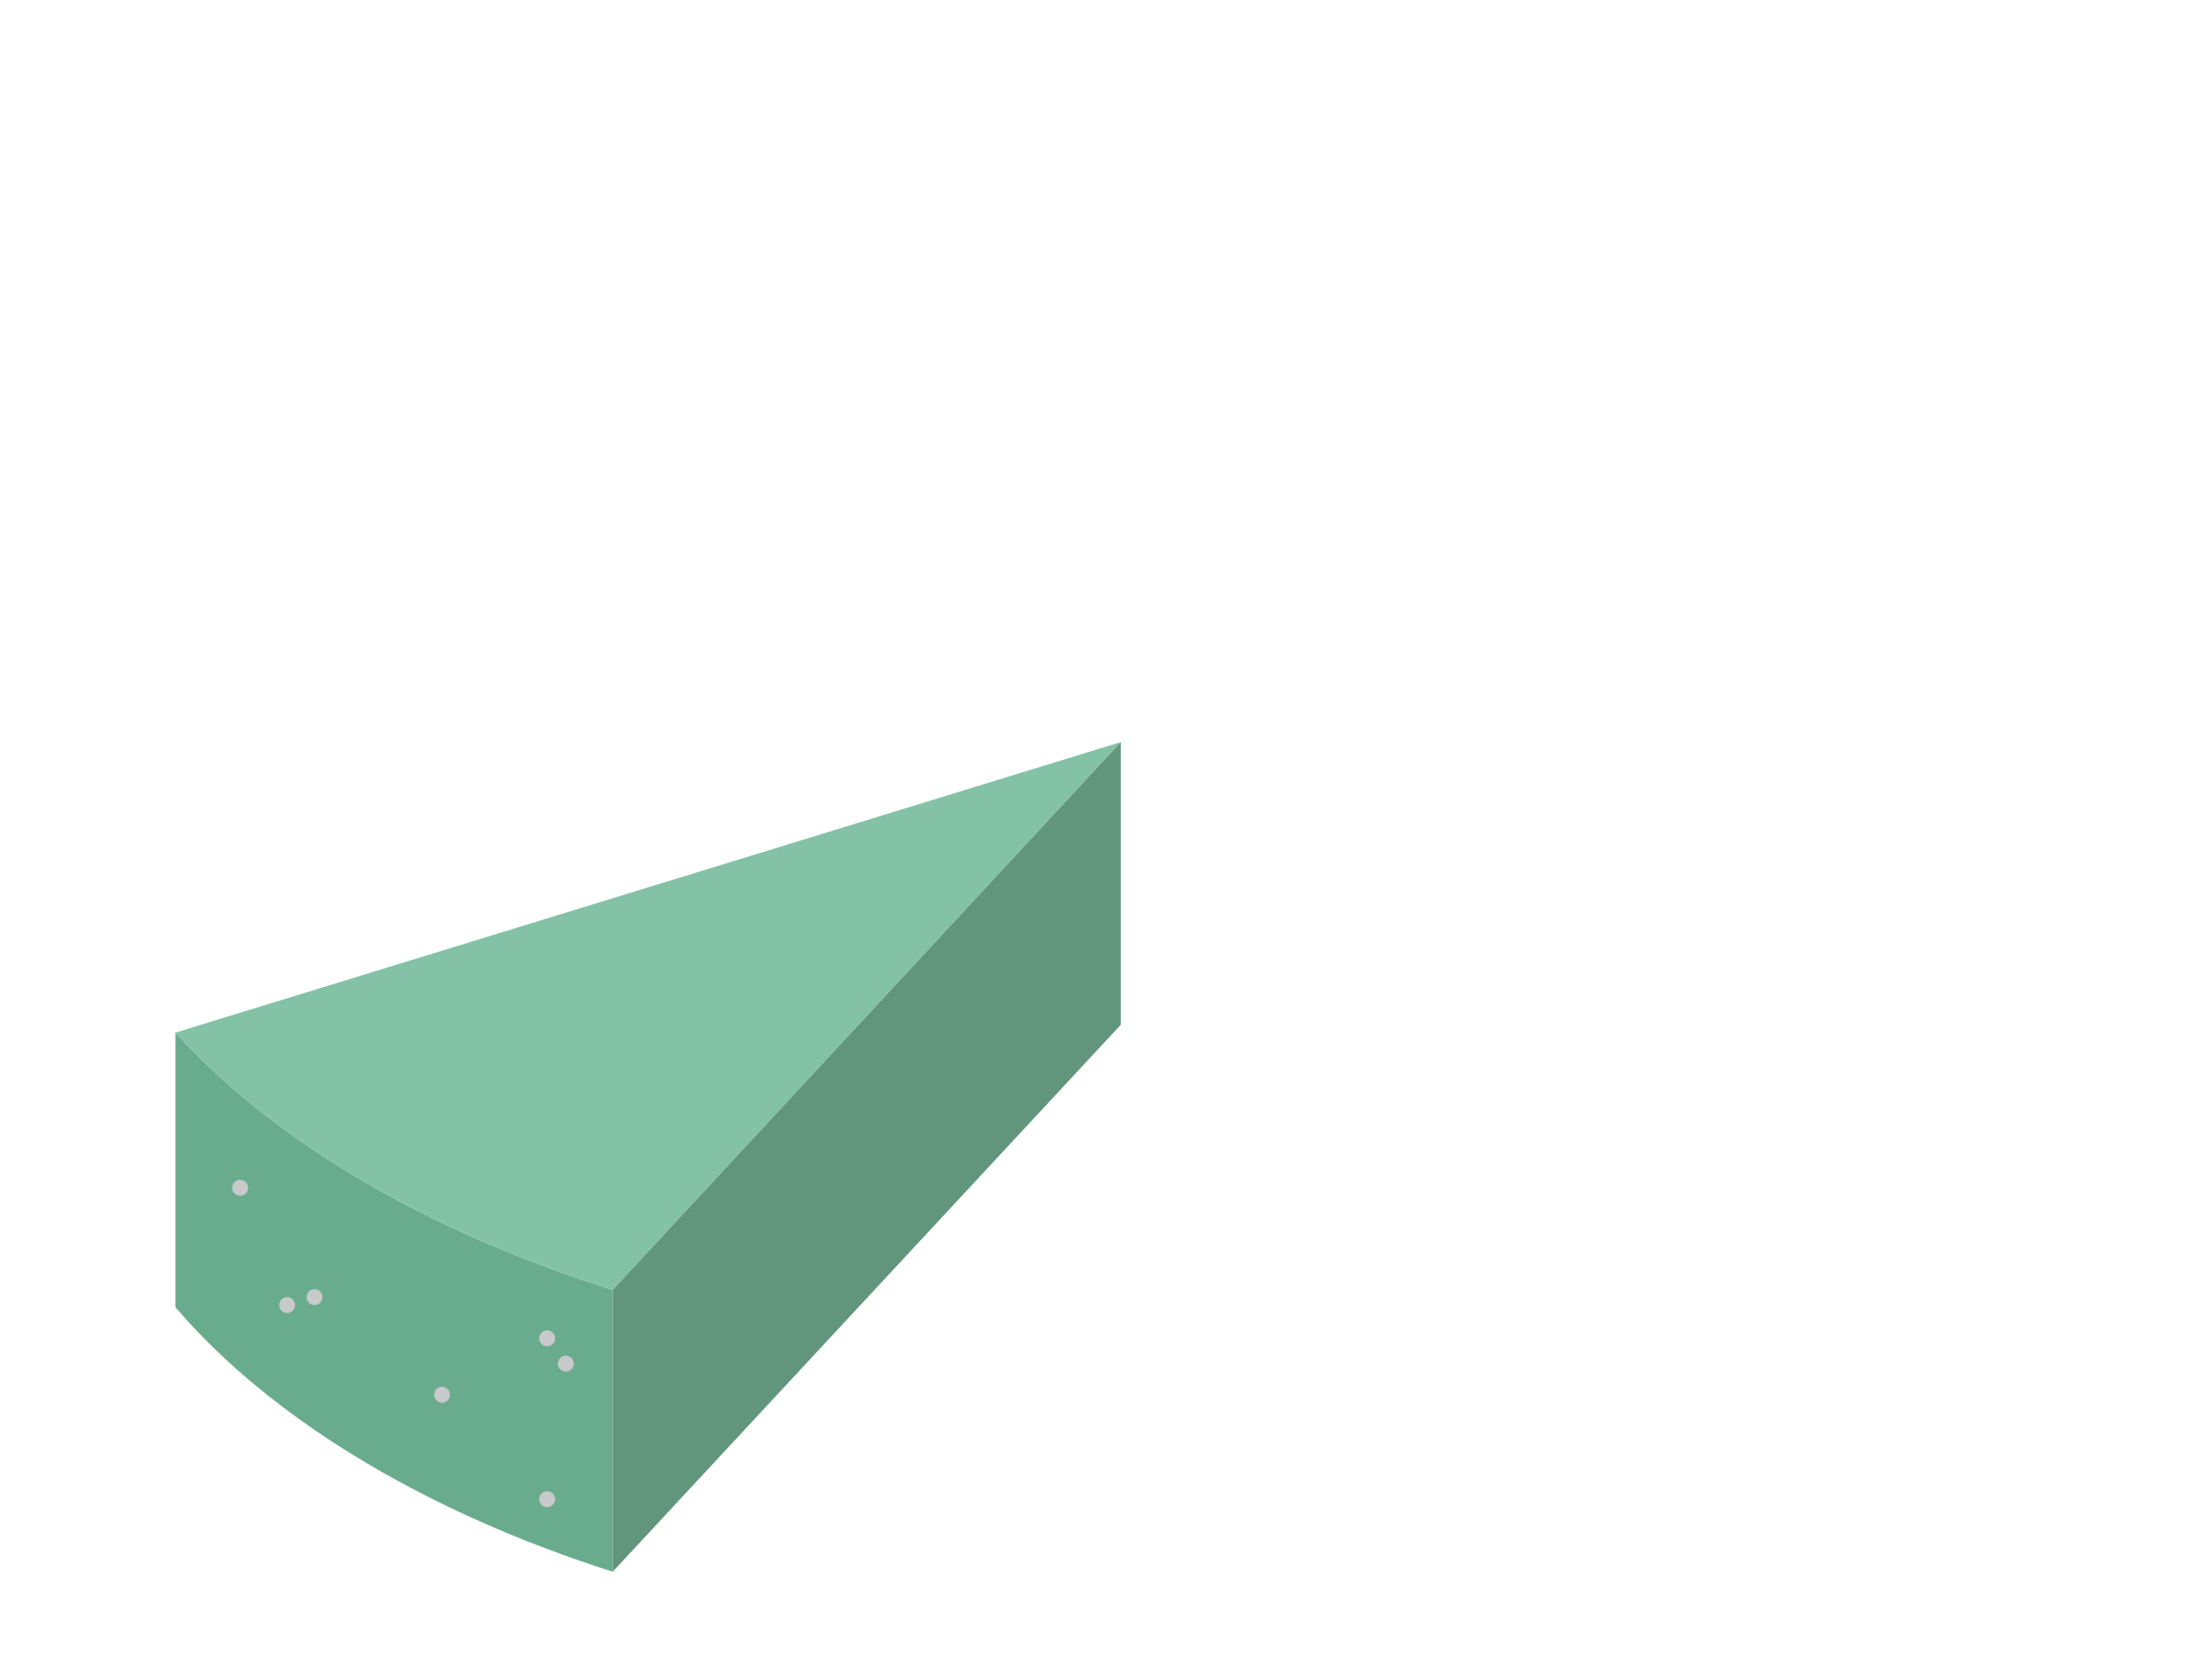
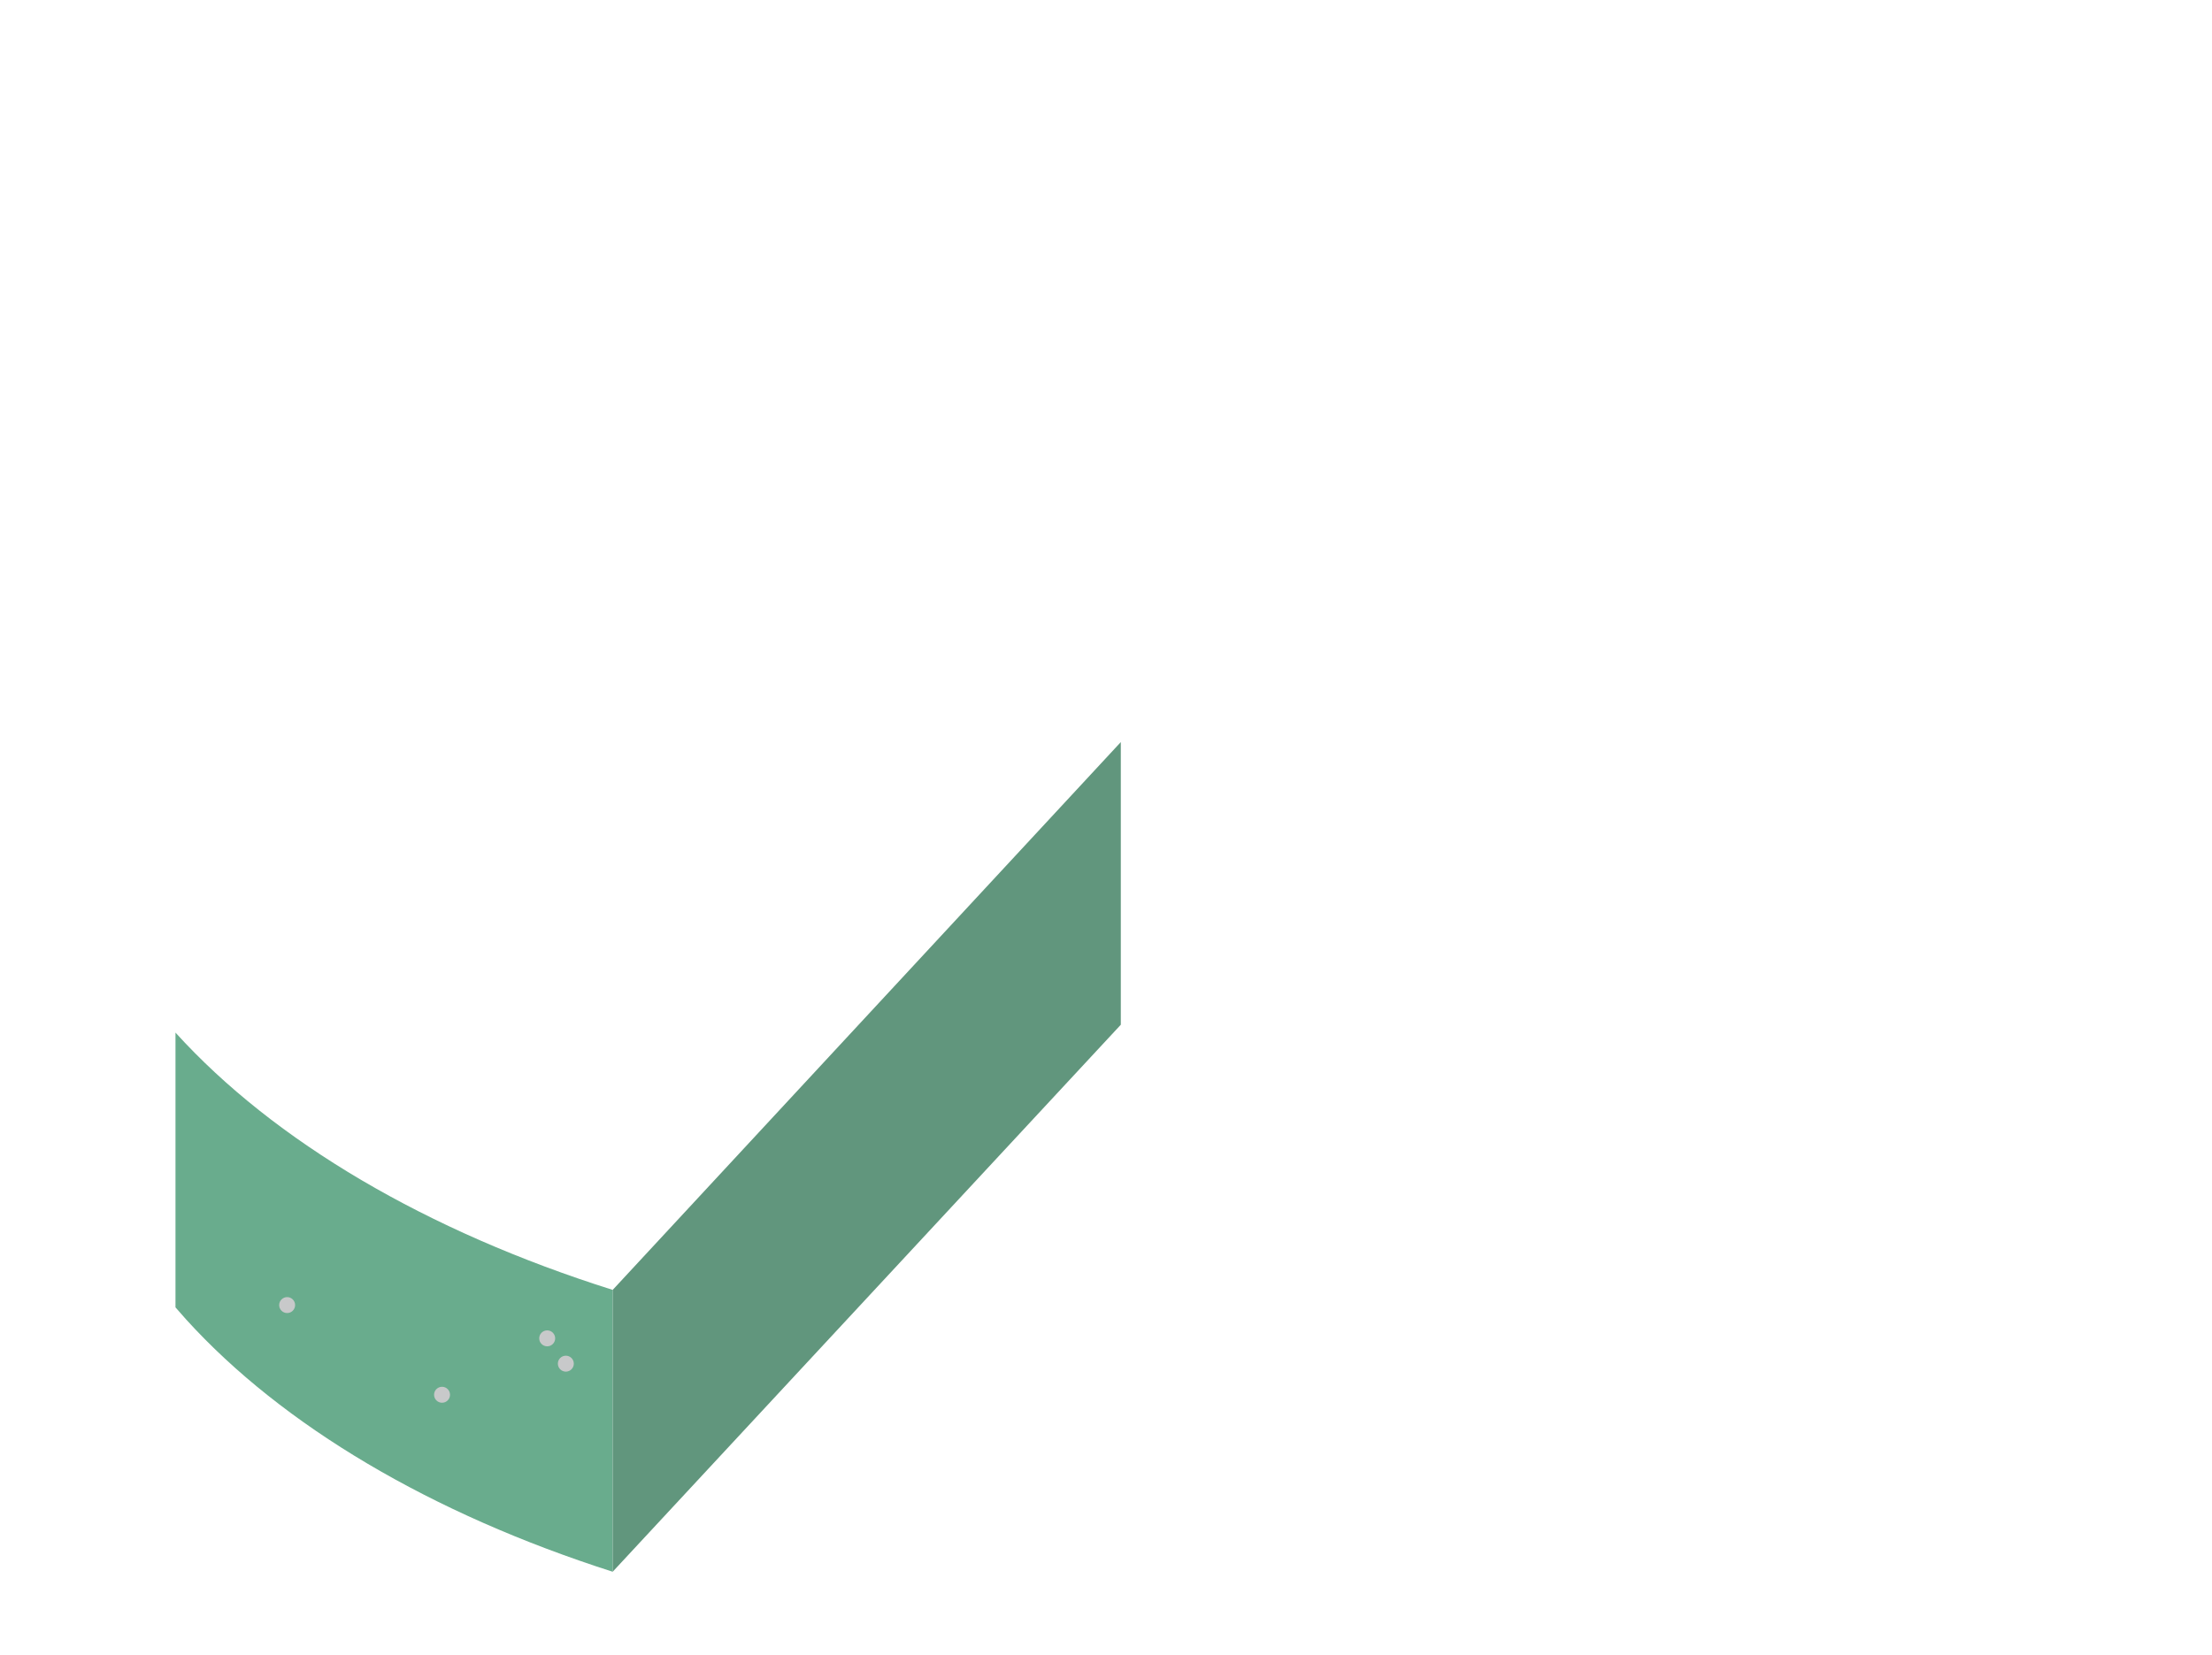
<svg xmlns="http://www.w3.org/2000/svg" viewBox="0 0 1070.16 801.03">
  <defs>
    <style>
      .cls-1 {
        clip-path: url(#clippath-6);
      }

      .cls-2 {
        clip-path: url(#clippath-7);
      }

      .cls-3 {
        clip-path: url(#clippath-4);
      }

      .cls-4 {
        clip-path: url(#clippath-9);
      }

      .cls-5 {
        clip-path: url(#clippath-10);
      }

      .cls-6 {
        clip-path: url(#clippath-11);
      }

      .cls-7 {
        fill: none;
      }

      .cls-8 {
        fill: #c8c9ca;
      }

      .cls-9 {
        clip-path: url(#clippath-1);
      }

      .cls-10 {
        isolation: isolate;
      }

      .cls-11 {
        clip-path: url(#clippath-5);
      }

      .cls-12 {
        clip-path: url(#clippath-8);
      }

      .cls-13 {
        clip-path: url(#clippath-3);
      }

      .cls-14 {
        fill: #83c2a6;
      }

      .cls-15 {
        clip-path: url(#clippath-12);
      }

      .cls-16 {
        mix-blend-mode: multiply;
      }

      .cls-17 {
        fill: #69ac8d;
      }

      .cls-18 {
        clip-path: url(#clippath-2);
      }

      .cls-19 {
        fill: #61967d;
      }

      .cls-20 {
        clip-path: url(#clippath-13);
      }

      .cls-21 {
        clip-path: url(#clippath);
      }
    </style>
    <clipPath id="clippath">
-       <rect id="SVGID" class="cls-7" x="112.31" y="570.94" width="7.72" height="7.72" />
-     </clipPath>
+       </clipPath>
    <clipPath id="clippath-1">
      <rect id="SVGID-2" data-name="SVGID" class="cls-7" x="112.31" y="570.95" width="7.72" height="7.72" />
    </clipPath>
    <clipPath id="clippath-2">
      <rect id="SVGID-3" data-name="SVGID" class="cls-7" x="135.06" y="627.71" width="7.72" height="7.71" />
    </clipPath>
    <clipPath id="clippath-3">
      <rect id="SVGID-4" data-name="SVGID" class="cls-7" x="135.06" y="627.71" width="7.72" height="7.72" />
    </clipPath>
    <clipPath id="clippath-4">
      <rect id="SVGID-5" data-name="SVGID" class="cls-7" x="148.29" y="623.85" width="7.72" height="7.71" />
    </clipPath>
    <clipPath id="clippath-5">
-       <rect id="SVGID-6" data-name="SVGID" class="cls-7" x="148.29" y="623.85" width="7.72" height="7.72" />
-     </clipPath>
+       </clipPath>
    <clipPath id="clippath-6">
      <rect id="SVGID-7" data-name="SVGID" class="cls-7" x="210" y="671.11" width="7.72" height="7.71" />
    </clipPath>
    <clipPath id="clippath-7">
      <rect id="SVGID-8" data-name="SVGID" class="cls-7" x="210" y="671.11" width="7.72" height="7.72" />
    </clipPath>
    <clipPath id="clippath-8">
-       <rect id="SVGID-9" data-name="SVGID" class="cls-7" x="260.87" y="721.65" width="7.72" height="7.71" />
-     </clipPath>
+       </clipPath>
    <clipPath id="clippath-9">
      <rect id="SVGID-10" data-name="SVGID" class="cls-7" x="260.87" y="721.65" width="7.72" height="7.72" />
    </clipPath>
    <clipPath id="clippath-10">
      <rect id="SVGID-11" data-name="SVGID" class="cls-7" x="260.87" y="643.81" width="7.72" height="7.71" />
    </clipPath>
    <clipPath id="clippath-11">
      <rect id="SVGID-12" data-name="SVGID" class="cls-7" x="260.87" y="643.81" width="7.72" height="7.72" />
    </clipPath>
    <clipPath id="clippath-12">
      <rect id="SVGID-13" data-name="SVGID" class="cls-7" x="269.9" y="656.05" width="7.72" height="7.72" />
    </clipPath>
    <clipPath id="clippath-13">
      <rect id="SVGID-14" data-name="SVGID" class="cls-7" x="269.9" y="656.06" width="7.72" height="7.72" />
    </clipPath>
  </defs>
  <g class="cls-10">
    <g id="_레이어_2" data-name="레이어 2">
      <g id="_레이어_7" data-name="레이어 7">
        <g>
          <g>
            <g>
              <path class="cls-17" d="M296.42,760.61v-136.39c-89.9-28.37-163.71-71.81-211.52-124.51v132.97c1.69,1.97,3.41,3.92,5.17,5.87,46.75,51.47,118.65,94,206.21,122.02" />
-               <path class="cls-14" d="M84.9,499.71c47.81,52.7,121.62,96.15,211.52,124.51l29.51-31.82,216.31-233.28L84.9,499.71Z" />
              <polygon class="cls-19" points="296.42 624.22 542.24 359.12 542.24 495.9 296.42 760.61 296.42 624.22" />
            </g>
            <g>
              <g class="cls-16">
                <g class="cls-21">
                  <g class="cls-9">
                    <path class="cls-8" d="M120.03,574.81c0,2.13-1.73,3.86-3.86,3.86s-3.86-1.73-3.86-3.86,1.73-3.86,3.86-3.86,3.86,1.73,3.86,3.86" />
                  </g>
                </g>
              </g>
              <g class="cls-16">
                <g class="cls-18">
                  <g class="cls-13">
                    <path class="cls-8" d="M142.78,631.57c0,2.13-1.73,3.86-3.86,3.86s-3.86-1.73-3.86-3.86,1.73-3.86,3.86-3.86,3.86,1.73,3.86,3.86" />
                  </g>
                </g>
              </g>
              <g class="cls-16">
                <g class="cls-3">
                  <g class="cls-11">
                    <path class="cls-8" d="M156.01,627.71c0,2.13-1.73,3.86-3.86,3.86s-3.86-1.73-3.86-3.86,1.73-3.86,3.86-3.86,3.86,1.73,3.86,3.86" />
                  </g>
                </g>
              </g>
              <g class="cls-16">
                <g class="cls-1">
                  <g class="cls-2">
                    <path class="cls-8" d="M217.72,674.97c0,2.13-1.73,3.86-3.86,3.86s-3.86-1.73-3.86-3.86,1.73-3.86,3.86-3.86,3.86,1.73,3.86,3.86" />
                  </g>
                </g>
              </g>
              <g class="cls-16">
                <g class="cls-12">
                  <g class="cls-4">
                    <path class="cls-8" d="M268.59,725.51c0,2.13-1.73,3.86-3.86,3.86s-3.86-1.73-3.86-3.86,1.73-3.86,3.86-3.86,3.86,1.73,3.86,3.86" />
                  </g>
                </g>
              </g>
              <g class="cls-16">
                <g class="cls-5">
                  <g class="cls-6">
                    <path class="cls-8" d="M268.59,647.67c0,2.13-1.73,3.86-3.86,3.86s-3.86-1.73-3.86-3.86,1.73-3.86,3.86-3.86,3.86,1.73,3.86,3.86" />
                  </g>
                </g>
              </g>
              <g class="cls-16">
                <g class="cls-15">
                  <g class="cls-20">
                    <path class="cls-8" d="M277.61,659.92c0,2.13-1.73,3.86-3.86,3.86s-3.86-1.73-3.86-3.86,1.73-3.86,3.86-3.86,3.86,1.73,3.86,3.86" />
                  </g>
                </g>
              </g>
            </g>
          </g>
          <rect class="cls-7" width="1070.16" height="801.03" />
        </g>
      </g>
    </g>
  </g>
</svg>